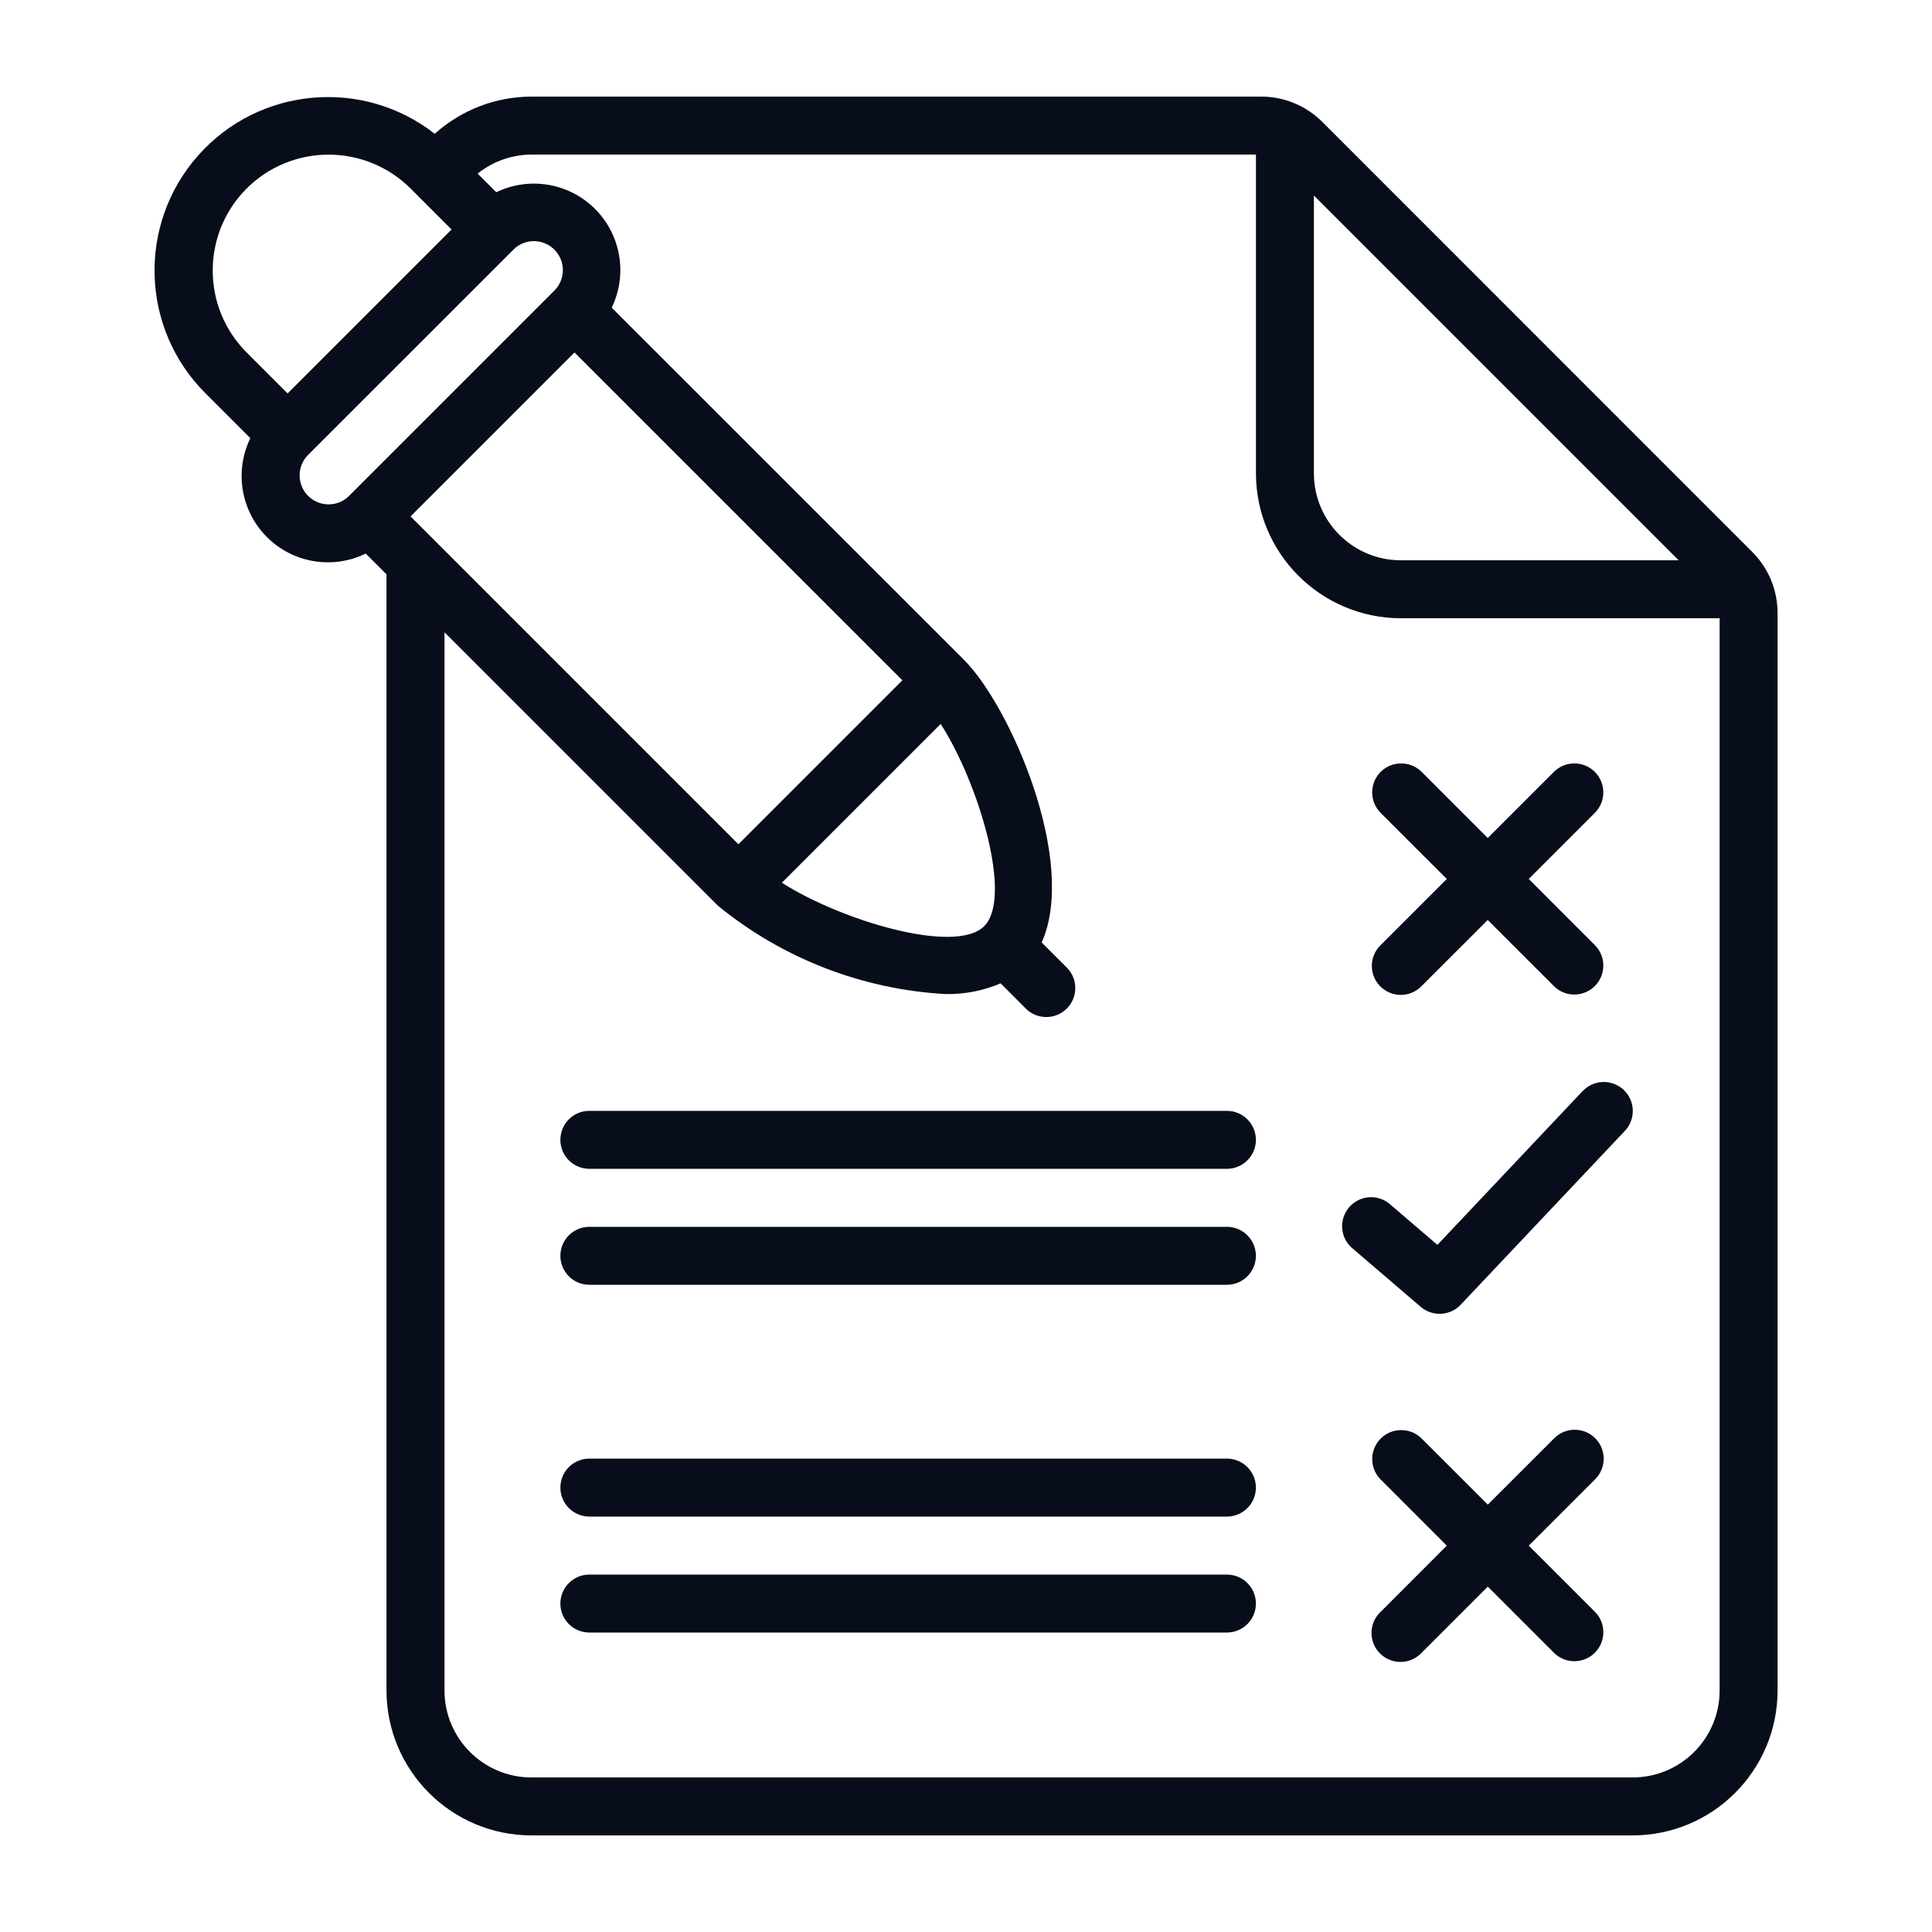
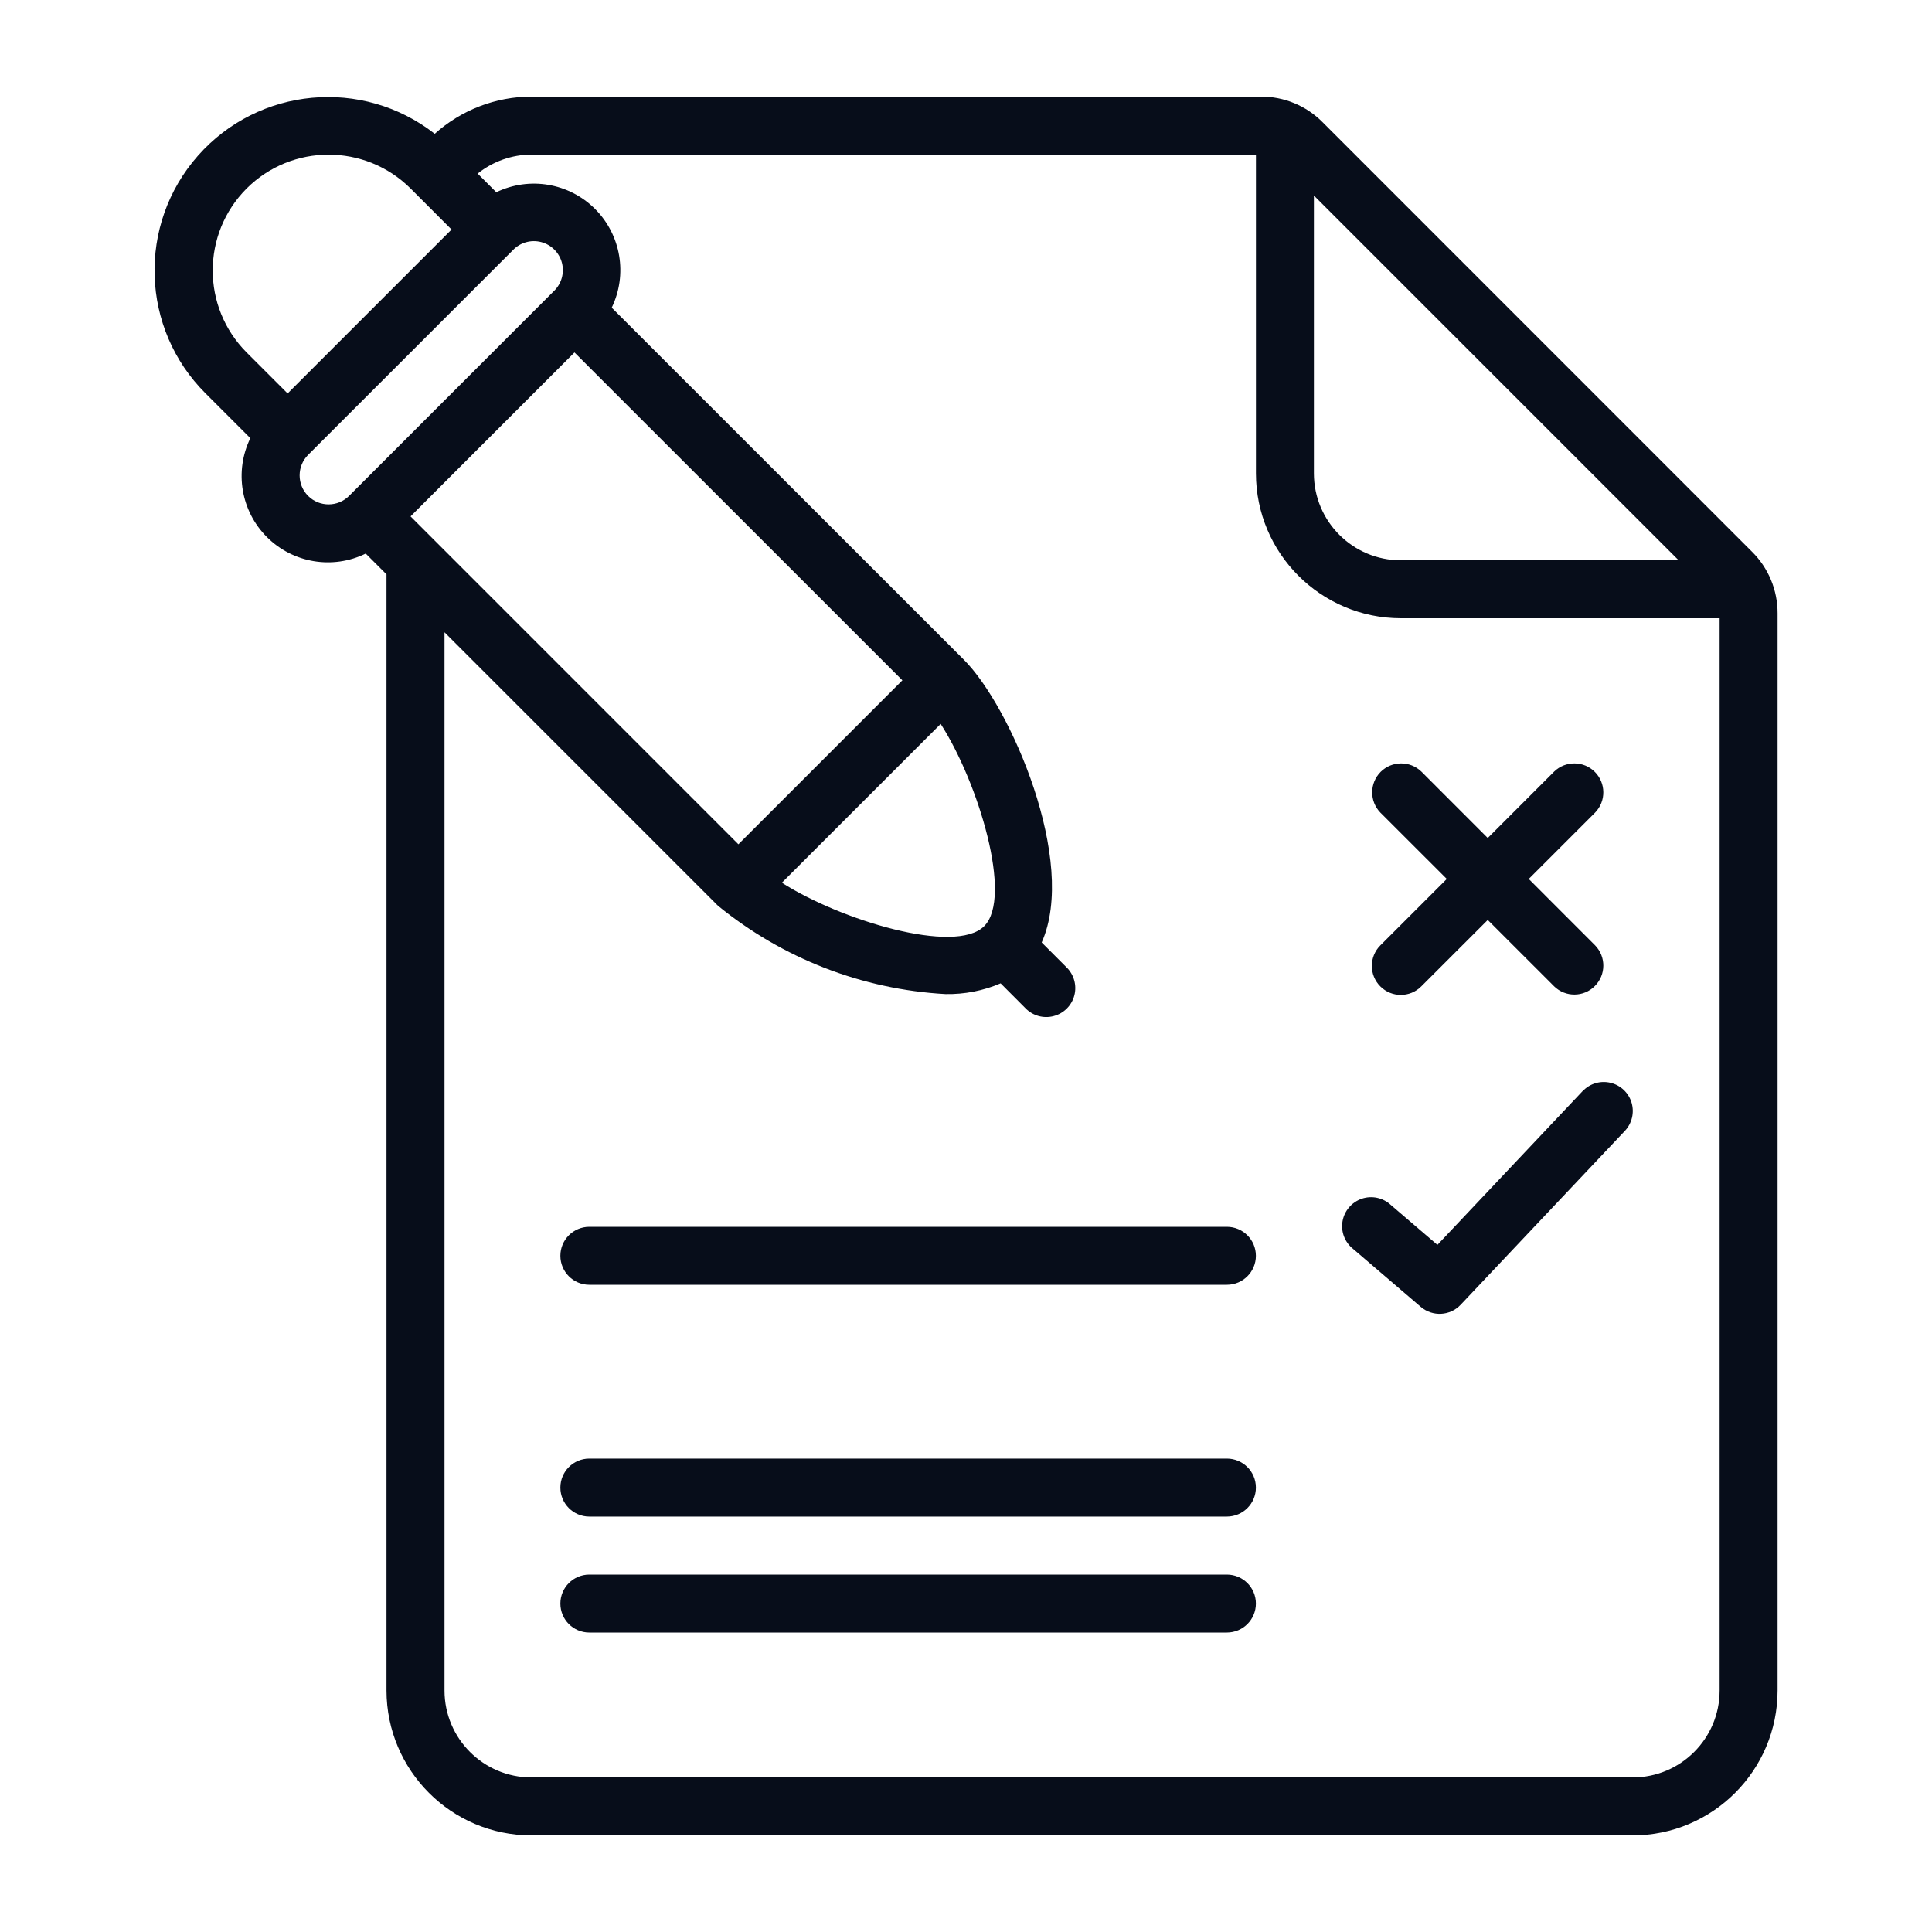
<svg xmlns="http://www.w3.org/2000/svg" width="40" height="40" viewBox="0 0 40 40" fill="none">
  <path d="M36.803 35V12.698C36.804 12.219 36.614 11.759 36.273 11.422L27.383 2.53C27.045 2.189 26.585 1.998 26.105 2H11.003C10.264 2.001 9.551 2.276 9.001 2.77C7.504 1.601 5.355 1.8 4.098 3.224C2.841 4.649 2.911 6.806 4.257 8.146L5.183 9.072C4.849 9.758 4.987 10.58 5.526 11.119C6.065 11.658 6.887 11.796 7.572 11.461L8.002 11.891V35C8.004 36.656 9.346 37.998 11.002 38H33.803C35.459 37.998 36.801 36.656 36.803 35ZM34.755 11.6H29.003C28.009 11.6 27.203 10.794 27.203 9.8V4.048L34.755 11.6ZM5.106 3.903C6.044 2.968 7.562 2.968 8.501 3.903L9.349 4.752L5.955 8.146L5.106 7.297C4.17 6.359 4.17 4.841 5.106 3.903ZM6.379 10.267C6.145 10.033 6.145 9.653 6.379 9.418L10.622 5.176C10.772 5.02 10.995 4.957 11.205 5.012C11.415 5.067 11.579 5.231 11.634 5.441C11.688 5.65 11.626 5.874 11.47 6.024L7.227 10.267C6.993 10.501 6.613 10.501 6.379 10.267ZM19.476 14.988C20.256 16.199 20.976 18.579 20.376 19.176C19.776 19.774 17.399 19.051 16.188 18.276L19.476 14.988ZM15.288 17.48L8.5 10.691L11.894 7.297L18.683 14.085L15.288 17.48ZM33.803 36.8H11.003C10.009 36.8 9.203 35.994 9.203 35V13.091L14.864 18.752C16.202 19.845 17.852 20.485 19.577 20.581C19.968 20.588 20.356 20.513 20.717 20.359L21.231 20.874C21.381 21.03 21.605 21.092 21.814 21.037C22.024 20.982 22.188 20.819 22.243 20.609C22.298 20.399 22.235 20.176 22.079 20.025L21.567 19.513C22.316 17.84 20.924 14.627 19.958 13.661L12.665 6.37C12.996 5.685 12.858 4.865 12.32 4.326C11.781 3.787 10.961 3.649 10.275 3.98L9.889 3.594C10.206 3.341 10.598 3.202 11.003 3.2H26.003V9.8C26.005 11.456 27.347 12.798 29.003 12.8H35.603V35C35.603 35.994 34.797 36.8 33.803 36.8Z" fill="#070D1A" />
  <path d="M28.578 20.422C28.812 20.657 29.192 20.657 29.426 20.422L30.802 19.047L32.178 20.422C32.413 20.65 32.788 20.647 33.019 20.415C33.251 20.184 33.254 19.809 33.026 19.574L31.651 18.198L33.026 16.823C33.254 16.587 33.251 16.213 33.019 15.981C32.788 15.75 32.413 15.747 32.178 15.974L30.802 17.35L29.427 15.974C29.191 15.747 28.817 15.75 28.585 15.981C28.354 16.213 28.351 16.587 28.578 16.823L29.954 18.198L28.578 19.574C28.344 19.808 28.344 20.188 28.578 20.422Z" fill="#070D1A" />
-   <path d="M33.027 29.777C32.793 29.543 32.413 29.543 32.179 29.777L30.803 31.152L29.427 29.777C29.192 29.549 28.817 29.553 28.586 29.784C28.355 30.015 28.351 30.39 28.579 30.625L29.954 32.001L28.579 33.377C28.423 33.527 28.36 33.75 28.415 33.96C28.47 34.17 28.634 34.334 28.844 34.389C29.053 34.444 29.276 34.381 29.427 34.225L30.803 32.849L32.179 34.225C32.414 34.453 32.788 34.449 33.02 34.218C33.251 33.986 33.255 33.612 33.027 33.377L31.651 32.001L33.027 30.625C33.261 30.391 33.261 30.011 33.027 29.777Z" fill="#070D1A" />
  <path d="M32.767 22.589L29.76 25.774L28.794 24.946C28.633 24.797 28.403 24.748 28.195 24.818C27.987 24.889 27.834 25.067 27.796 25.284C27.758 25.5 27.842 25.72 28.014 25.857L29.415 27.057C29.658 27.265 30.022 27.246 30.241 27.014L33.641 23.414C33.788 23.258 33.841 23.035 33.78 22.83C33.719 22.624 33.552 22.467 33.344 22.418C33.135 22.368 32.916 22.433 32.769 22.589H32.767V22.589Z" fill="#070D1A" />
-   <path d="M25.401 22.999H12.201C11.87 22.999 11.602 23.268 11.602 23.599C11.602 23.93 11.87 24.199 12.201 24.199H25.401C25.733 24.199 26.002 23.93 26.002 23.599C26.002 23.268 25.733 22.999 25.401 22.999Z" fill="#070D1A" />
  <path d="M25.401 25.4H12.201C11.87 25.4 11.602 25.669 11.602 26C11.602 26.331 11.87 26.6 12.201 26.6H25.401C25.733 26.6 26.002 26.331 26.002 26C26.002 25.669 25.733 25.4 25.401 25.4Z" fill="#070D1A" />
  <path d="M25.401 30.199H12.201C11.87 30.199 11.602 30.467 11.602 30.799C11.602 31.13 11.87 31.399 12.201 31.399H25.401C25.733 31.399 26.002 31.13 26.002 30.799C26.002 30.467 25.733 30.199 25.401 30.199Z" fill="#070D1A" />
  <path d="M25.401 32.6H12.201C11.87 32.6 11.602 32.869 11.602 33.2C11.602 33.532 11.87 33.8 12.201 33.8H25.401C25.733 33.8 26.002 33.532 26.002 33.2C26.002 32.869 25.733 32.6 25.401 32.6Z" fill="#070D1A" />
</svg>